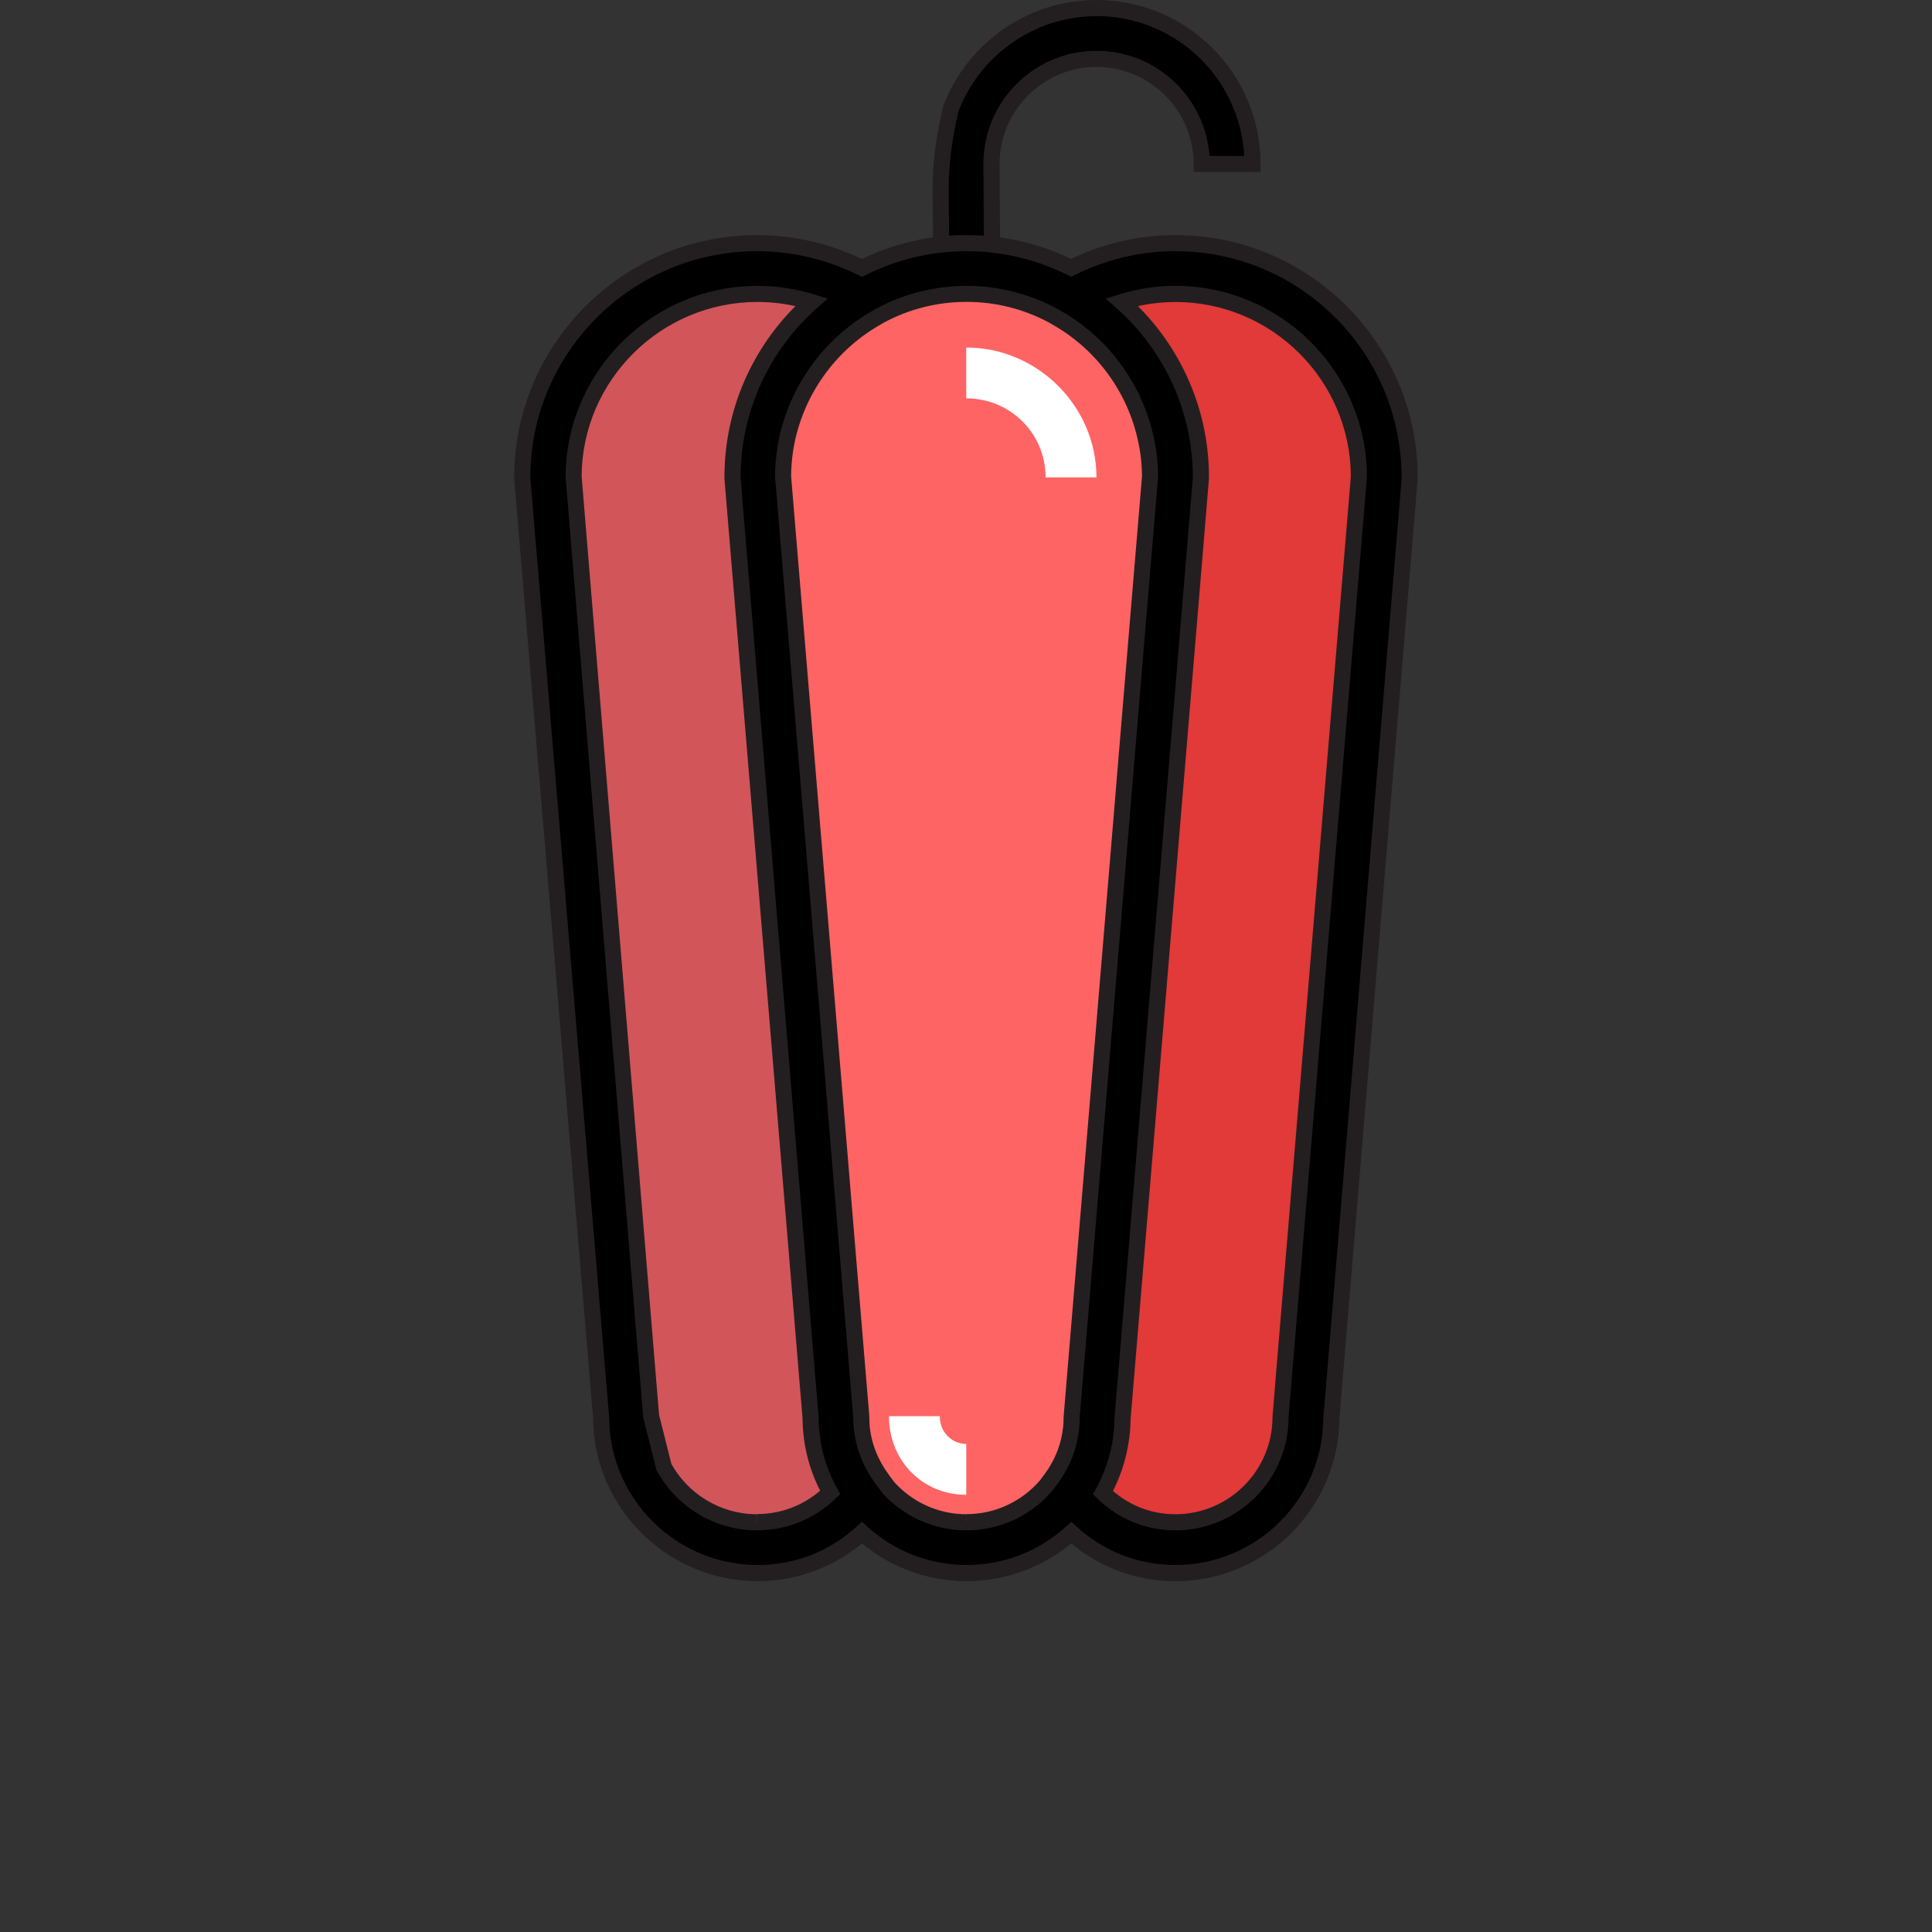
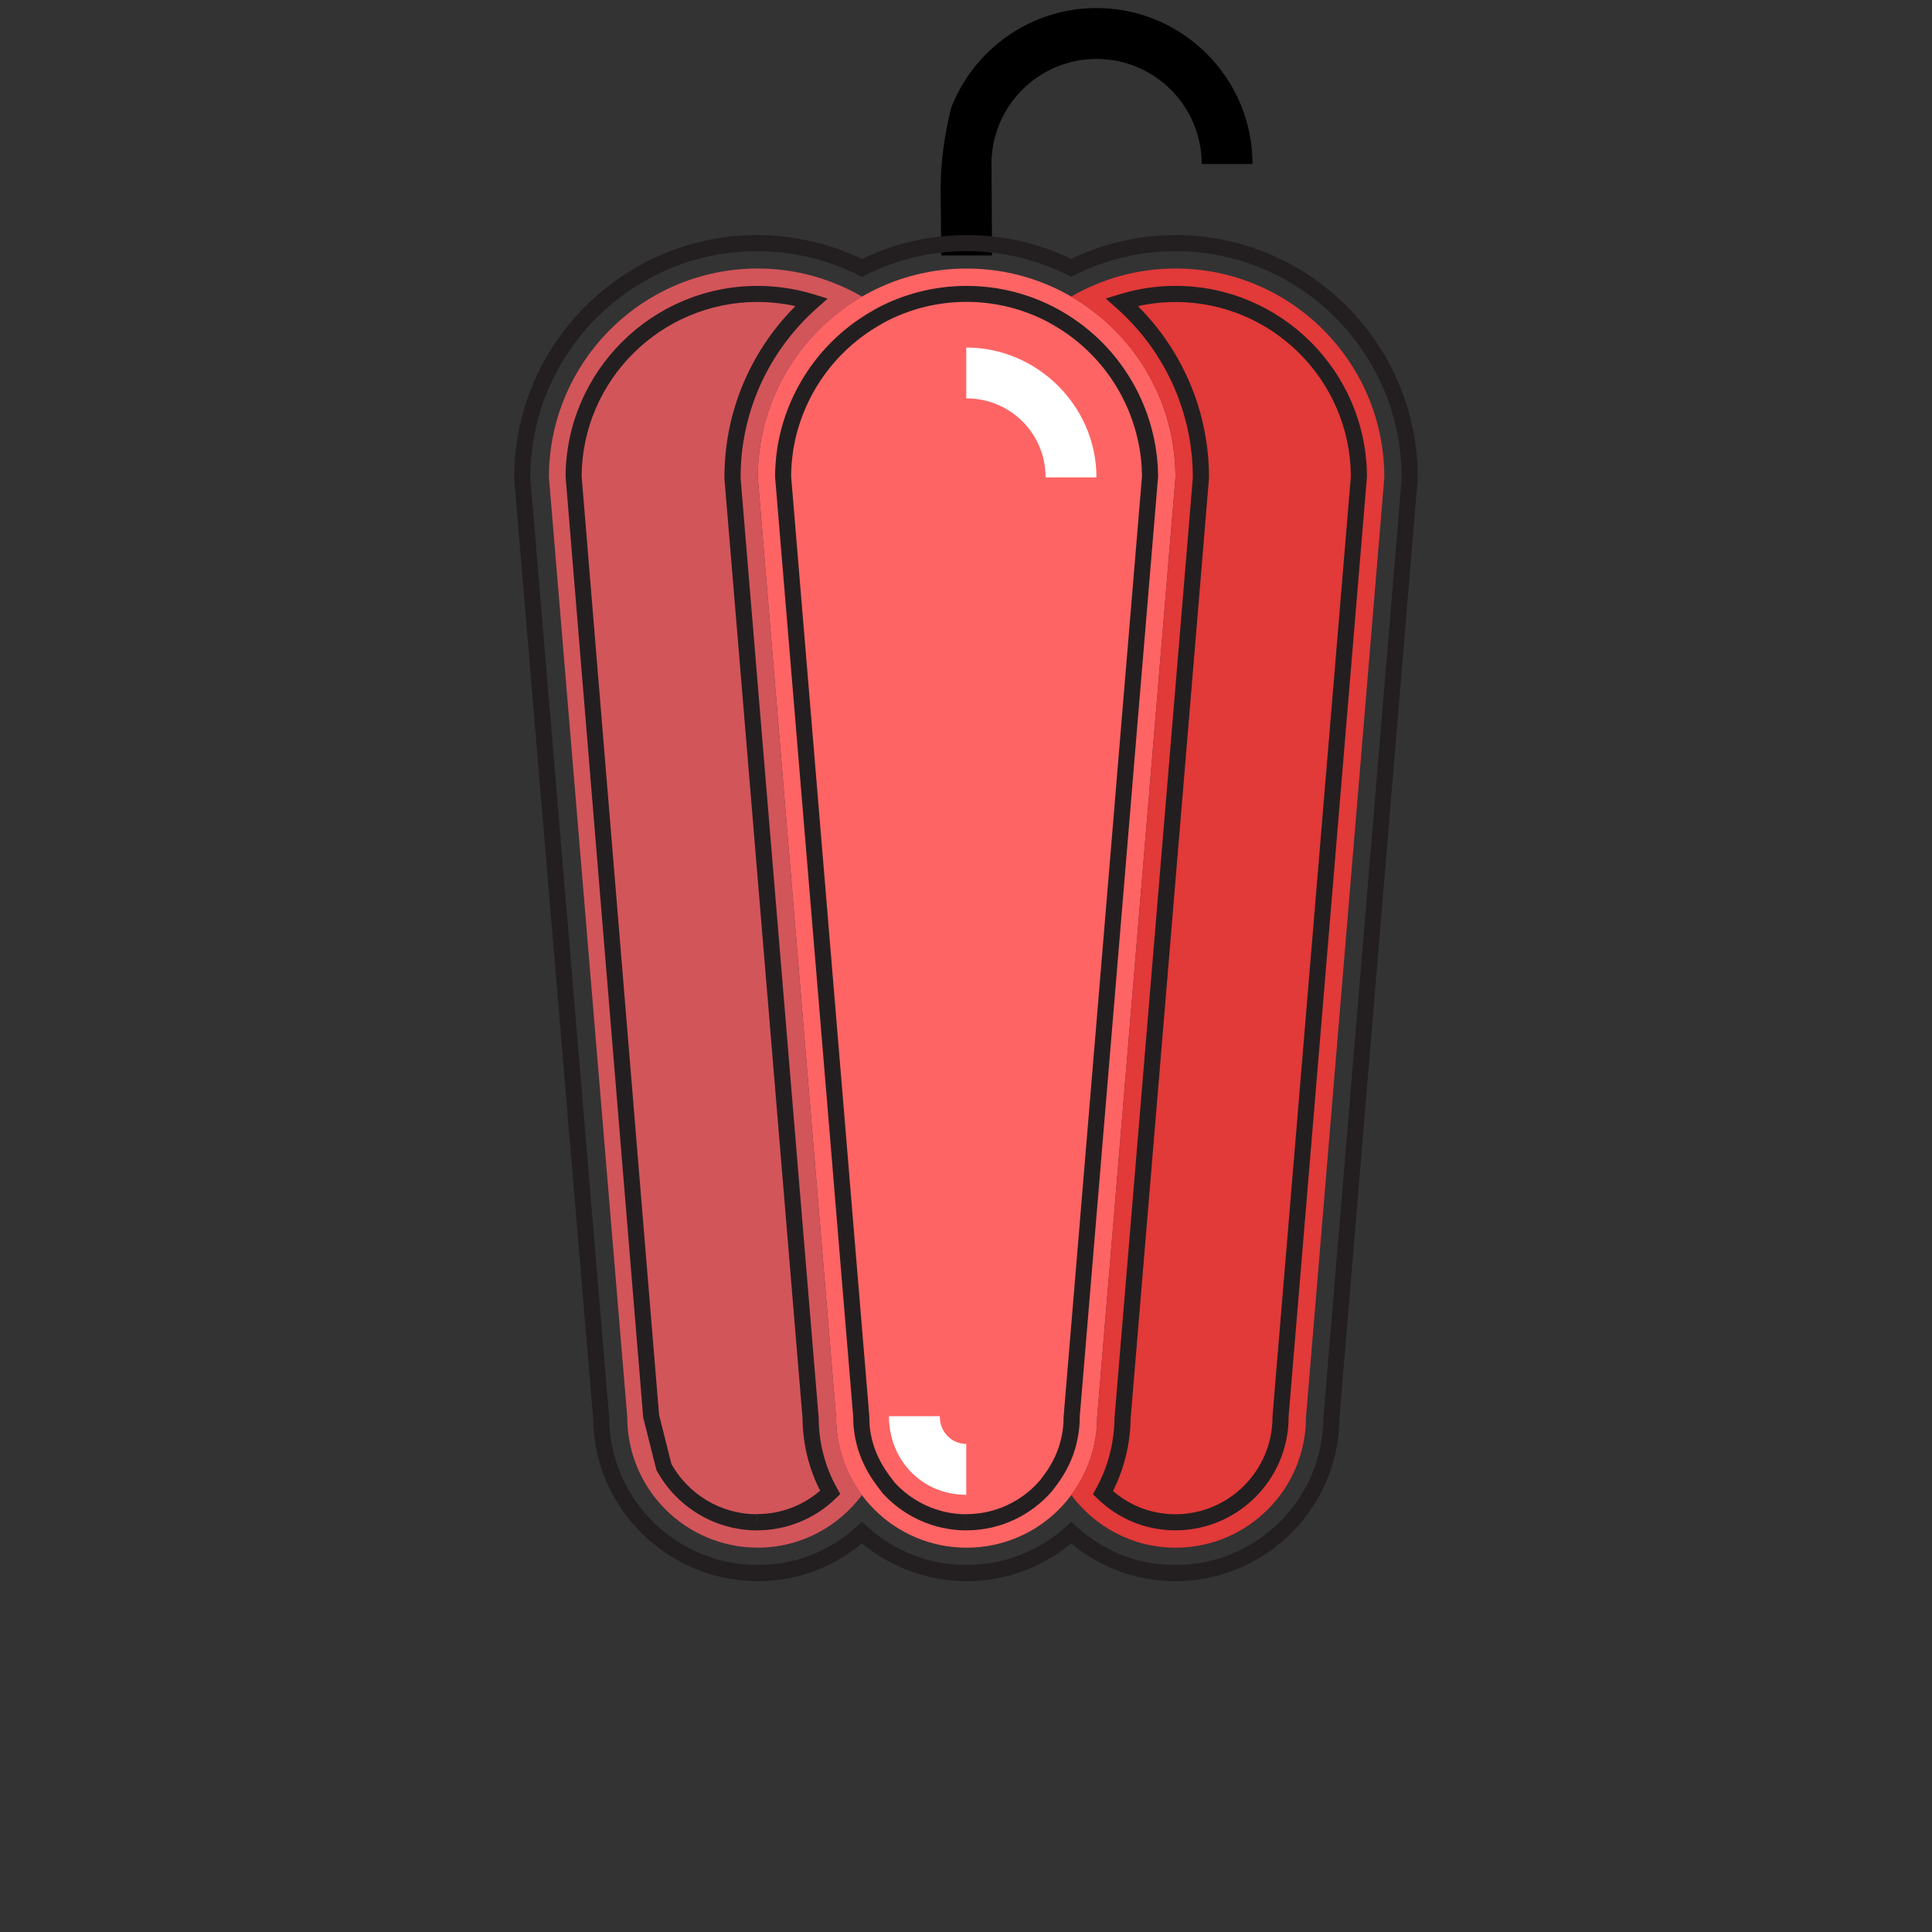
<svg xmlns="http://www.w3.org/2000/svg" version="1.1" id="bell-pepper" x="0px" y="0px" width="48px" height="48px" viewBox="0 0 48 48" enable-background="new 0 0 48 48" xml:space="preserve">
  <rect x="0" y="0" width="48" height="48" fill="#333333" stroke="none" />
  <g>
    <path d="M27.244,0.2c-1.647,0-3.057,1.034-3.616,2.487c-0.157,0.648-0.258,1.324-0.258,1.998l0.014,1.661h1.263l-0.014-2.271   c0-1.44,1.17-2.611,2.611-2.611s2.612,1.171,2.612,2.611h1.262C31.118,1.938,29.381,0.2,27.244,0.2z" />
-     <path fill="#231F20" d="M27.244,0.2V0c-1.733,0-3.215,1.087-3.803,2.616l-0.005,0.012L23.434,2.64   c-0.16,0.66-0.263,1.352-0.264,2.045v0.001l0.016,1.86h1.663l-0.015-2.472v0c0.002-1.329,1.081-2.409,2.411-2.411   c1.33,0.002,2.41,1.082,2.412,2.411v0.2h1.662v-0.2C31.317,1.828,29.492,0,27.244,0V0.2v0.2c1.014,0,1.931,0.412,2.597,1.077   c0.666,0.667,1.077,1.584,1.077,2.597h0.2v-0.2h-1.262v0.2h0.2c-0.001-1.551-1.262-2.811-2.813-2.812   c-1.552,0-2.811,1.261-2.811,2.812v0l0.013,2.07h-0.864L23.57,4.684v0.001c0-0.653,0.098-1.314,0.252-1.95l-0.194-0.047   l0.187,0.072c0.531-1.378,1.868-2.359,3.43-2.359V0.2z" />
    <path fill="#FF6464" d="M20.772,35.208c0,1.793,1.452,3.244,3.243,3.244c1.791,0,3.243-1.453,3.243-3.244l1.946-23.348   c0-2.866-2.323-5.188-5.189-5.188s-5.188,2.323-5.188,5.188L20.772,35.208z" />
    <path fill="#D2555A" d="M20.772,35.208L18.827,11.86c0-1.919,1.044-3.591,2.594-4.489c-0.764-0.442-1.648-0.7-2.594-0.7   c-2.866,0-5.189,2.323-5.189,5.188l1.946,23.348c0,1.793,1.452,3.244,3.243,3.244c1.065,0,2.003-0.521,2.594-1.314   C21.019,36.597,20.772,35.935,20.772,35.208z" />
    <path fill="#E23939" d="M29.204,6.671c-0.946,0-1.83,0.257-2.595,0.7c1.549,0.897,2.595,2.569,2.595,4.489l-1.946,23.348   c0,0.727-0.246,1.389-0.648,1.93c0.591,0.793,1.528,1.314,2.595,1.314c1.791,0,3.242-1.453,3.242-3.244l1.946-23.348   C34.393,8.994,32.069,6.671,29.204,6.671z" />
-     <path d="M29.204,6.04c-0.898,0-1.786,0.211-2.592,0.614c-0.783-0.392-1.664-0.614-2.597-0.614c-0.935,0-1.817,0.223-2.601,0.616   C20.607,6.252,19.71,6.04,18.811,6.04c-3.209,0-5.835,2.611-5.835,5.82v0.027l1.961,23.351c0.015,2.123,1.763,3.846,3.89,3.846   c0.973,0,1.882-0.359,2.588-1.004c0.688,0.623,1.6,1.004,2.6,1.004c1,0,1.913-0.379,2.601-1.004   c0.705,0.645,1.614,1.004,2.588,1.004c2.127,0,3.859-1.723,3.874-3.846l1.944-23.325l0.002-0.053   C35.024,8.651,32.413,6.04,29.204,6.04z M18.807,37.821c-0.992,0-1.866-0.557-2.313-1.373l-0.318-1.264v-0.002l-1.926-23.348   c0.014-2.501,2.063-4.532,4.568-4.532c0.452,0,0.913,0.069,1.344,0.202c-1.126,0.998-1.864,2.423-1.955,4.02l-0.002,0.025   c-0.005,0.103-0.008,0.207-0.008,0.311v0.026l0.264,3.174l0.105,1.263l1.572,18.914c0.004,0.648,0.168,1.277,0.487,1.846   C20.139,37.556,19.489,37.821,18.807,37.821z M24.011,37.821c-0.766,0-1.457-0.332-1.937-0.859l-0.151-0.201   c-0.298-0.4-0.477-0.859-0.518-1.338l-0.002-0.018l-0.008-0.197v-0.025l-0.434-5.219l-0.104-1.262L19.61,13.713l-0.105-1.263   l-0.051-0.616c0.001-0.221,0.019-0.438,0.051-0.649l0.012-0.076l0.017-0.089c0.246-1.287,1.044-2.431,2.203-3.102l0.139-0.081   c0.638-0.34,1.366-0.534,2.138-0.534c0.78,0,1.514,0.197,2.157,0.544l0.124,0.071c1.169,0.678,1.969,1.837,2.205,3.14l0.009,0.042   l0.015,0.1l0.019,0.137l0.006,0.045l0.017,0.208l0.002,0.026l0.007,0.22l-0.6,7.184l-0.104,1.264l-1.24,14.875l-0.004,0.051   l-0.003,0.129v0.008l-0.01,0.125l-0.009,0.07l-0.018,0.121l-0.033,0.156l-0.001,0.006c-0.083,0.334-0.233,0.65-0.448,0.938   l-0.112,0.15C25.511,37.468,24.801,37.821,24.011,37.821z M31.92,33.923l-0.104,1.262l-0.001,0.023   c0,1.441-1.171,2.613-2.611,2.613c-0.682,0-1.317-0.264-1.801-0.734c0.229-0.412,0.385-0.871,0.45-1.357l0.004-0.023l0.02-0.197   l0.004-0.043l0.009-0.23l1.682-20.175l0.105-1.263l0.156-1.885l0.003-0.052c0-1.732-0.761-3.288-1.965-4.355   c0.431-0.133,0.881-0.202,1.333-0.202c2.504,0,4.544,2.031,4.558,4.532L31.92,33.923z" />
    <path fill="#231F20" d="M29.204,6.04v-0.2c-0.93,0-1.848,0.219-2.682,0.635l0.09,0.179l0.09-0.179   c-0.811-0.405-1.722-0.635-2.687-0.635c-0.966,0-1.88,0.23-2.69,0.638l0.09,0.179l0.089-0.179   c-0.836-0.417-1.762-0.637-2.693-0.638c-3.319,0-6.035,2.7-6.036,6.021v0.027v0.008l1.962,23.359l0.199-0.017l-0.2,0.001   c0.017,2.235,1.853,4.044,4.09,4.045c1.022,0,1.981-0.379,2.723-1.057l-0.135-0.147l-0.134,0.148   c0.723,0.654,1.683,1.056,2.734,1.056c1.05,0,2.012-0.399,2.736-1.056l-0.135-0.148l-0.135,0.147   c0.74,0.678,1.699,1.057,2.723,1.057c2.237-0.001,4.059-1.812,4.074-4.045l-0.2-0.001l0.199,0.017l1.944-23.329l0.003-0.058v-0.003   V11.86c-0.001-3.32-2.7-6.02-6.021-6.021V6.04v0.2c1.55,0,2.954,0.63,3.972,1.648c1.019,1.019,1.648,2.422,1.648,3.972h0.2   l-0.2-0.007L34.823,11.9l-1.945,23.328v0.008c-0.014,2.013-1.657,3.647-3.674,3.646c-0.924,0-1.783-0.34-2.453-0.951l-0.135-0.123   l-0.135,0.122c-0.653,0.594-1.518,0.952-2.466,0.952s-1.813-0.36-2.466-0.952l-0.135-0.122l-0.134,0.123   c-0.67,0.611-1.53,0.951-2.454,0.951c-2.018,0.001-3.677-1.636-3.69-3.646l0-0.008l-1.96-23.35V11.86   c0-1.549,0.633-2.953,1.655-3.972c1.022-1.019,2.43-1.648,3.98-1.648c0.868,0,1.734,0.206,2.515,0.595l0.09,0.045l0.089-0.045   c0.756-0.38,1.608-0.595,2.511-0.595c0.901,0,1.751,0.214,2.507,0.592l0.09,0.045l0.089-0.045c0.778-0.388,1.636-0.592,2.503-0.592   V6.04z M18.807,37.821v-0.2c-0.916,0.001-1.725-0.515-2.138-1.269l-0.175,0.096l0.194-0.049l-0.318-1.264l-0.194,0.049h0.2v-0.002   v-0.008l-1.927-23.357l-0.199,0.017l0.2,0.001c0.013-2.39,1.974-4.333,4.368-4.333c0.432,0,0.874,0.066,1.285,0.193l0.059-0.191   l-0.133-0.15c-1.164,1.031-1.928,2.507-2.021,4.158l0.2,0.011l-0.199-0.015l-0.002,0.025l0,0.002v0.002   c-0.005,0.105-0.009,0.213-0.009,0.321v0.026v0.008l0.265,3.182l0.105,1.263l1.572,18.914l0.199-0.017l-0.2,0.001   c0.005,0.682,0.177,1.345,0.513,1.942l0.174-0.098l-0.14-0.144c-0.448,0.437-1.046,0.682-1.677,0.682V37.821v0.2   c0.734,0,1.435-0.286,1.957-0.795l0.11-0.107l-0.075-0.134c-0.302-0.539-0.457-1.134-0.461-1.749l0-0.008l-1.572-18.921   l-0.105-1.263l-0.263-3.166V11.86c0-0.1,0.002-0.201,0.008-0.3l-0.2-0.01l0.199,0.015l0.002-0.025l0-0.002v-0.002   c0.088-1.541,0.8-2.917,1.888-3.881l0.266-0.236l-0.34-0.105c-0.452-0.14-0.931-0.211-1.403-0.211   c-2.615,0-4.752,2.119-4.768,4.731v0.009l1.927,23.357l0.199-0.017h-0.2v0.002v0.024l0.331,1.313l0.012,0.022   c0.482,0.879,1.421,1.477,2.489,1.478V37.821z M24.011,37.821v-0.2c-0.708,0-1.345-0.306-1.789-0.794l-0.148,0.135l0.16-0.12   l-0.151-0.201l0.001,0.001c-0.277-0.373-0.441-0.796-0.479-1.235v-0.003l-0.001-0.013l-0.007-0.187v-0.021v-0.008l-0.435-5.228   l-0.104-1.262L19.81,13.696l-0.105-1.263l-0.051-0.616l-0.199,0.017l0.2,0.001c0.001-0.211,0.018-0.418,0.048-0.621v0l0.011-0.073   l0.016-0.086v0l0,0c0.235-1.23,0.999-2.325,2.106-2.967l0.139-0.081l-0.1-0.173l0.094,0.176c0.61-0.325,1.305-0.51,2.044-0.51   c0.746,0,1.447,0.188,2.062,0.52l0.095-0.176l-0.1,0.174l0.124,0.071v0l-0.001,0c1.117,0.648,1.883,1.758,2.108,3.002l0.001,0.003   l0.008,0.038l0.014,0.092l0.019,0.136v0l0.005,0.04l0.017,0.204v-0.001l0.001,0.021l0.007,0.204l-0.599,7.172l-0.104,1.26   l-1.24,14.879l-0.004,0.052l-0.001,0.006l-0.003,0.134v0.003v0.002l-0.009,0.112l-0.008,0.064l-0.017,0.112l-0.031,0.149   l-0.001,0.005l-0.002,0.01l0.197,0.033l-0.194-0.048c-0.076,0.308-0.215,0.599-0.414,0.865l0.003-0.004l-0.115,0.154l0.16,0.12   l-0.151-0.131c-0.443,0.515-1.098,0.841-1.828,0.841V37.821v0.2c0.851,0,1.615-0.381,2.13-0.979l0.005-0.006l0.116-0.155l0,0   c0.23-0.308,0.393-0.649,0.482-1.01l0.002-0.007l0.001-0.01l0.032-0.151l0.002-0.007l0.019-0.128v-0.002l0.009-0.072l0.001-0.004   l0.01-0.13l0.001-0.008v-0.014l0.003-0.121l0.003-0.045l0,0l1.24-14.875l0.104-1.261l0.601-7.198l-0.007-0.231v-0.004l-0.003-0.03   l-0.017-0.209v-0.005l-0.007-0.05v0l-0.019-0.138V11.17l-0.015-0.101l-0.001-0.006l-0.011-0.048l-0.195,0.042l0.197-0.036   c-0.247-1.36-1.081-2.569-2.302-3.277l-0.001,0L26.27,7.673l-0.003-0.001l-0.002-0.001c-0.67-0.362-1.438-0.568-2.251-0.568   c-0.806,0-1.567,0.203-2.232,0.558l-0.003,0.001l-0.142,0.083c-1.21,0.7-2.042,1.894-2.299,3.237l0,0l-0.017,0.09l0,0.003   l-0.012,0.079v0c-0.033,0.221-0.051,0.447-0.053,0.678v0.009l0.052,0.625l0.105,1.263l1.247,14.989l0.104,1.262l0.433,5.21v0.018   v0.004l0.008,0.201v0.007l0.003,0.025l0.199-0.022l-0.199,0.017c0.044,0.518,0.238,1.013,0.556,1.44l0,0.001l0.152,0.201   l0.005,0.008l0.006,0.007c0.515,0.566,1.26,0.925,2.084,0.925V37.821z M31.92,33.923l-0.199-0.017l-0.104,1.266l-0.002,0.027v0.005   v0.004c-0.002,1.331-1.082,2.411-2.411,2.413c-0.63,0-1.214-0.242-1.661-0.678l-0.14,0.144l0.175,0.097   c0.24-0.433,0.404-0.916,0.474-1.428l-0.198-0.026l0.197,0.033l0.004-0.023l0.001-0.007l0.021-0.204v-0.001l0.004-0.043v-0.006   l0.009-0.231l1.682-20.17l0.105-1.263l0.156-1.888l0.003-0.055l0.001-0.005V11.86c0-1.791-0.787-3.402-2.032-4.505l-0.133,0.15   l0.06,0.191c0.411-0.127,0.842-0.193,1.273-0.193c2.394,0,4.345,1.942,4.357,4.333l0.2-0.001l-0.199-0.017l-1.842,22.091v-0.002   L31.92,33.923l0.199,0.017l1.843-22.098v-0.009c-0.015-2.611-2.144-4.73-4.758-4.731c-0.473,0-0.942,0.072-1.393,0.211   l-0.339,0.105l0.266,0.236c1.163,1.031,1.897,2.533,1.897,4.206h0.2l-0.199-0.011l-0.003,0.05l-0.156,1.882l-0.105,1.263   l-1.682,20.18l-0.009,0.229l-0.004,0.037l0,0l-0.019,0.189l-0.003,0.017L27.655,35.7v0.003c-0.062,0.461-0.21,0.896-0.427,1.287   l-0.074,0.134l0.109,0.106c0.52,0.506,1.207,0.791,1.94,0.791c1.552-0.001,2.811-1.262,2.812-2.813h-0.2l0.2,0.009v-0.02   l0.104-1.26v0.002L31.92,33.923z" />
    <path fill="#FFFFFF" d="M24.006,37.138c-1.095,0-1.92-0.857-1.92-1.953h1.263c0,0.422,0.32,0.689,0.657,0.689V37.138z" />
    <path fill="#FFFFFF" d="M27.241,11.86h-1.264c0-1.094-0.877-1.963-1.971-1.963V8.634C25.774,8.634,27.241,10.092,27.241,11.86z" />
  </g>
</svg>